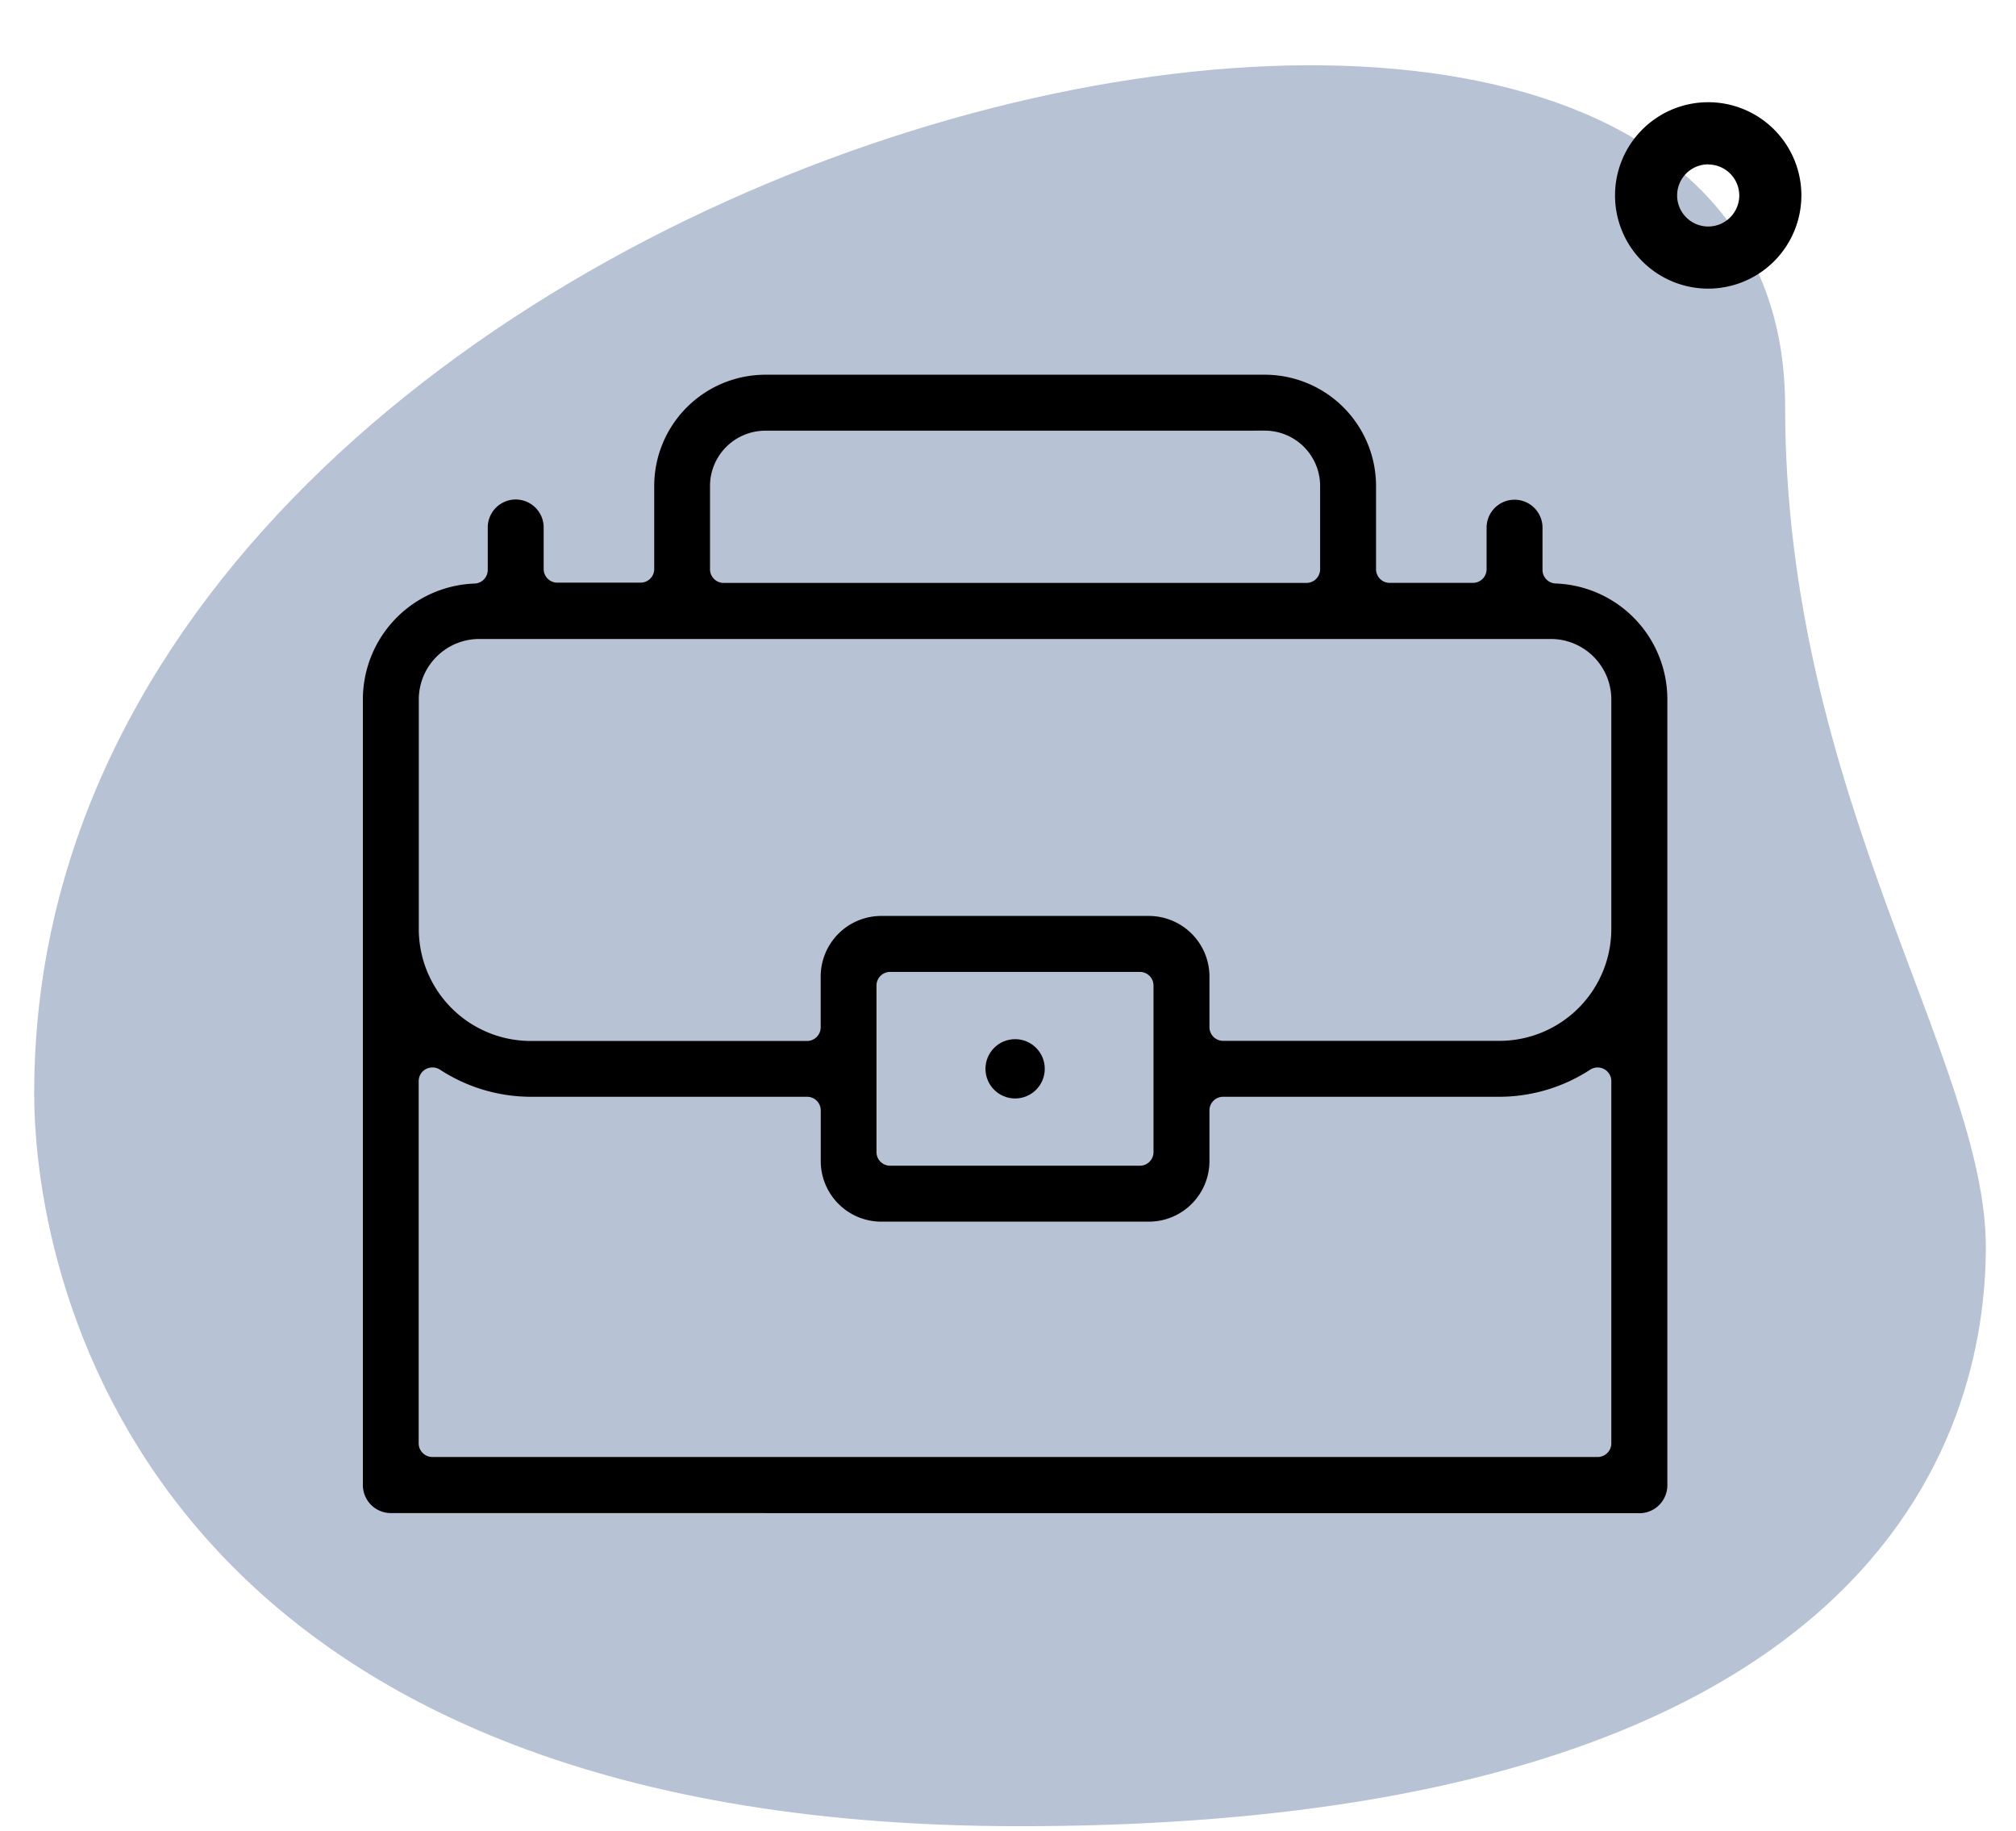
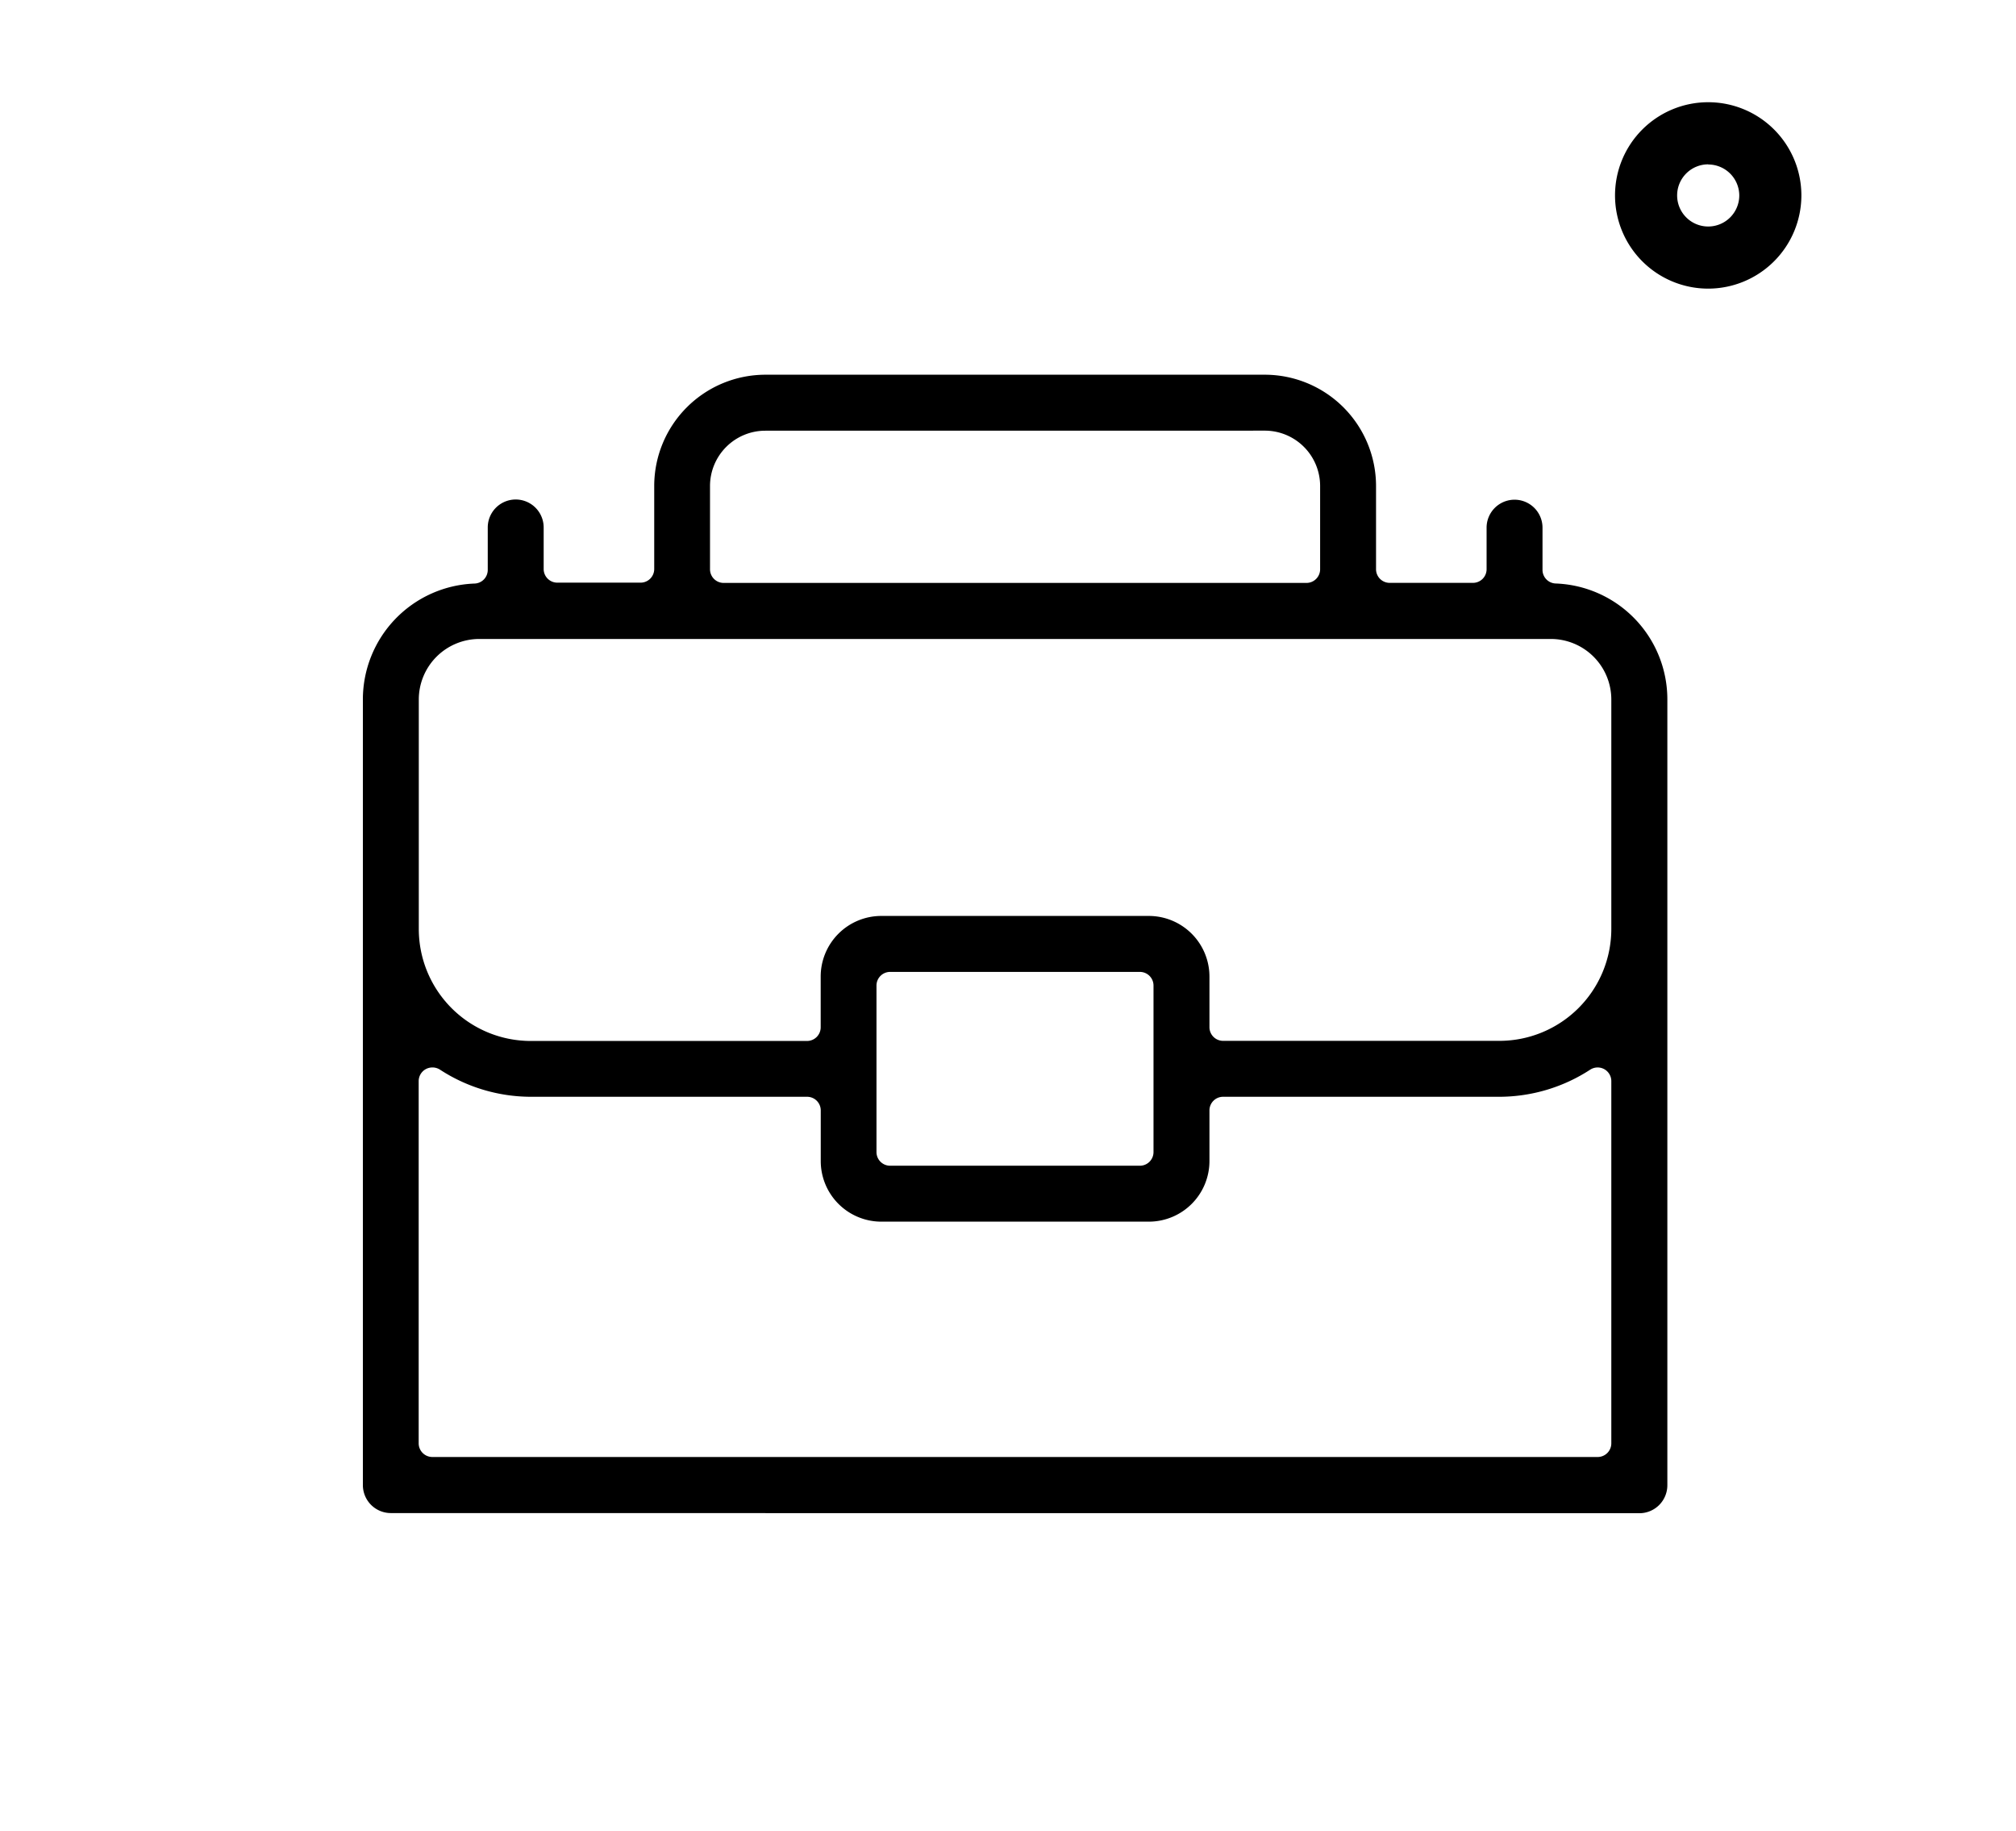
<svg xmlns="http://www.w3.org/2000/svg" id="ICON_-_4_-_BLACK" data-name="ICON - 4 - BLACK" width="68" height="61.74" viewBox="0 0 68 61.74">
  <defs>
    <clipPath id="clip-path">
      <rect id="Rectangle_137" data-name="Rectangle 137" width="61.74" height="68" transform="translate(-2.58 -0.07)" fill="none" />
    </clipPath>
  </defs>
  <g id="BG" transform="translate(67.93 2.58) rotate(90)" opacity="0.3" clip-path="url(#clip-path)">
-     <path id="Path_636" data-name="Path 636" d="M11.93,7C25,7,33.98.23,40.278.23s19.529,3.622,19.529,32.6-17.8,33.228-24.729,33.228C2.638,66.061-11.221,7,11.93,7Z" transform="translate(-0.805 0.718)" fill="#0d3273" />
-   </g>
+     </g>
  <g id="Group_898" data-name="Group 898" transform="translate(-2460.866 -1418.703)">
    <path id="Path_645" data-name="Path 645" d="M32.143,10.286a3.143,3.143,0,1,1,3.143-3.143A3.147,3.147,0,0,1,32.143,10.286Zm0-4.191a1.048,1.048,0,1,0,1.048,1.048A1.048,1.048,0,0,0,32.143,6.1Z" transform="translate(2486.341 1418.15)" />
    <g id="Group_897" data-name="Group 897" transform="translate(2212.093 1306.89)">
      <path id="Path_463" data-name="Path 463" d="M261.956,162.836a.944.944,0,0,1-.943-.943V135.4a3.911,3.911,0,0,1,3.77-3.909.46.46,0,0,0,.442-.46V129.6a.943.943,0,1,1,1.886,0v1.4a.46.46,0,0,0,.461.461h2.807a.46.46,0,0,0,.461-.461V128.2a3.754,3.754,0,0,1,3.751-3.751h16.845a3.755,3.755,0,0,1,3.751,3.751v2.807a.46.46,0,0,0,.46.461h2.808a.46.46,0,0,0,.461-.461v-1.4a.943.943,0,0,1,1.886,0v1.422a.46.46,0,0,0,.442.46,3.91,3.91,0,0,1,3.769,3.909v26.5a.944.944,0,0,1-.943.943Zm1.4-15.027a.467.467,0,0,0-.22.056.462.462,0,0,0-.241.4v12.219a.462.462,0,0,0,.461.461h39.306a.461.461,0,0,0,.461-.461V148.27a.461.461,0,0,0-.711-.387,5.63,5.63,0,0,1-3.062.915h-9.322a.46.46,0,0,0-.46.461v1.708a2.045,2.045,0,0,1-2.043,2.042H278.5a2.044,2.044,0,0,1-2.043-2.042v-1.708a.46.46,0,0,0-.461-.461h-9.322a5.627,5.627,0,0,1-3.061-.915A.465.465,0,0,0,263.36,147.809Zm15.442-3.222a.46.46,0,0,0-.461.46v5.615a.46.46,0,0,0,.461.461h8.423a.46.46,0,0,0,.46-.461v-5.615a.46.46,0,0,0-.46-.46Zm8.727-1.887a2.046,2.046,0,0,1,2.043,2.043v1.708a.461.461,0,0,0,.46.461h9.322a3.777,3.777,0,0,0,3.773-3.773V135.4a2.042,2.042,0,0,0-2.04-2.04H264.939a2.043,2.043,0,0,0-2.04,2.04v7.743a3.778,3.778,0,0,0,3.773,3.773h9.322a.461.461,0,0,0,.461-.461v-1.708A2.045,2.045,0,0,1,278.5,142.7Zm-12.938-16.363a1.866,1.866,0,0,0-1.865,1.865v2.807a.46.46,0,0,0,.461.461H292.84a.461.461,0,0,0,.461-.461V128.2a1.867,1.867,0,0,0-1.865-1.865Z" />
-       <circle id="Ellipse_20" data-name="Ellipse 20" cx="1" cy="1" r="1" transform="translate(282.013 146.855)" />
    </g>
  </g>
</svg>